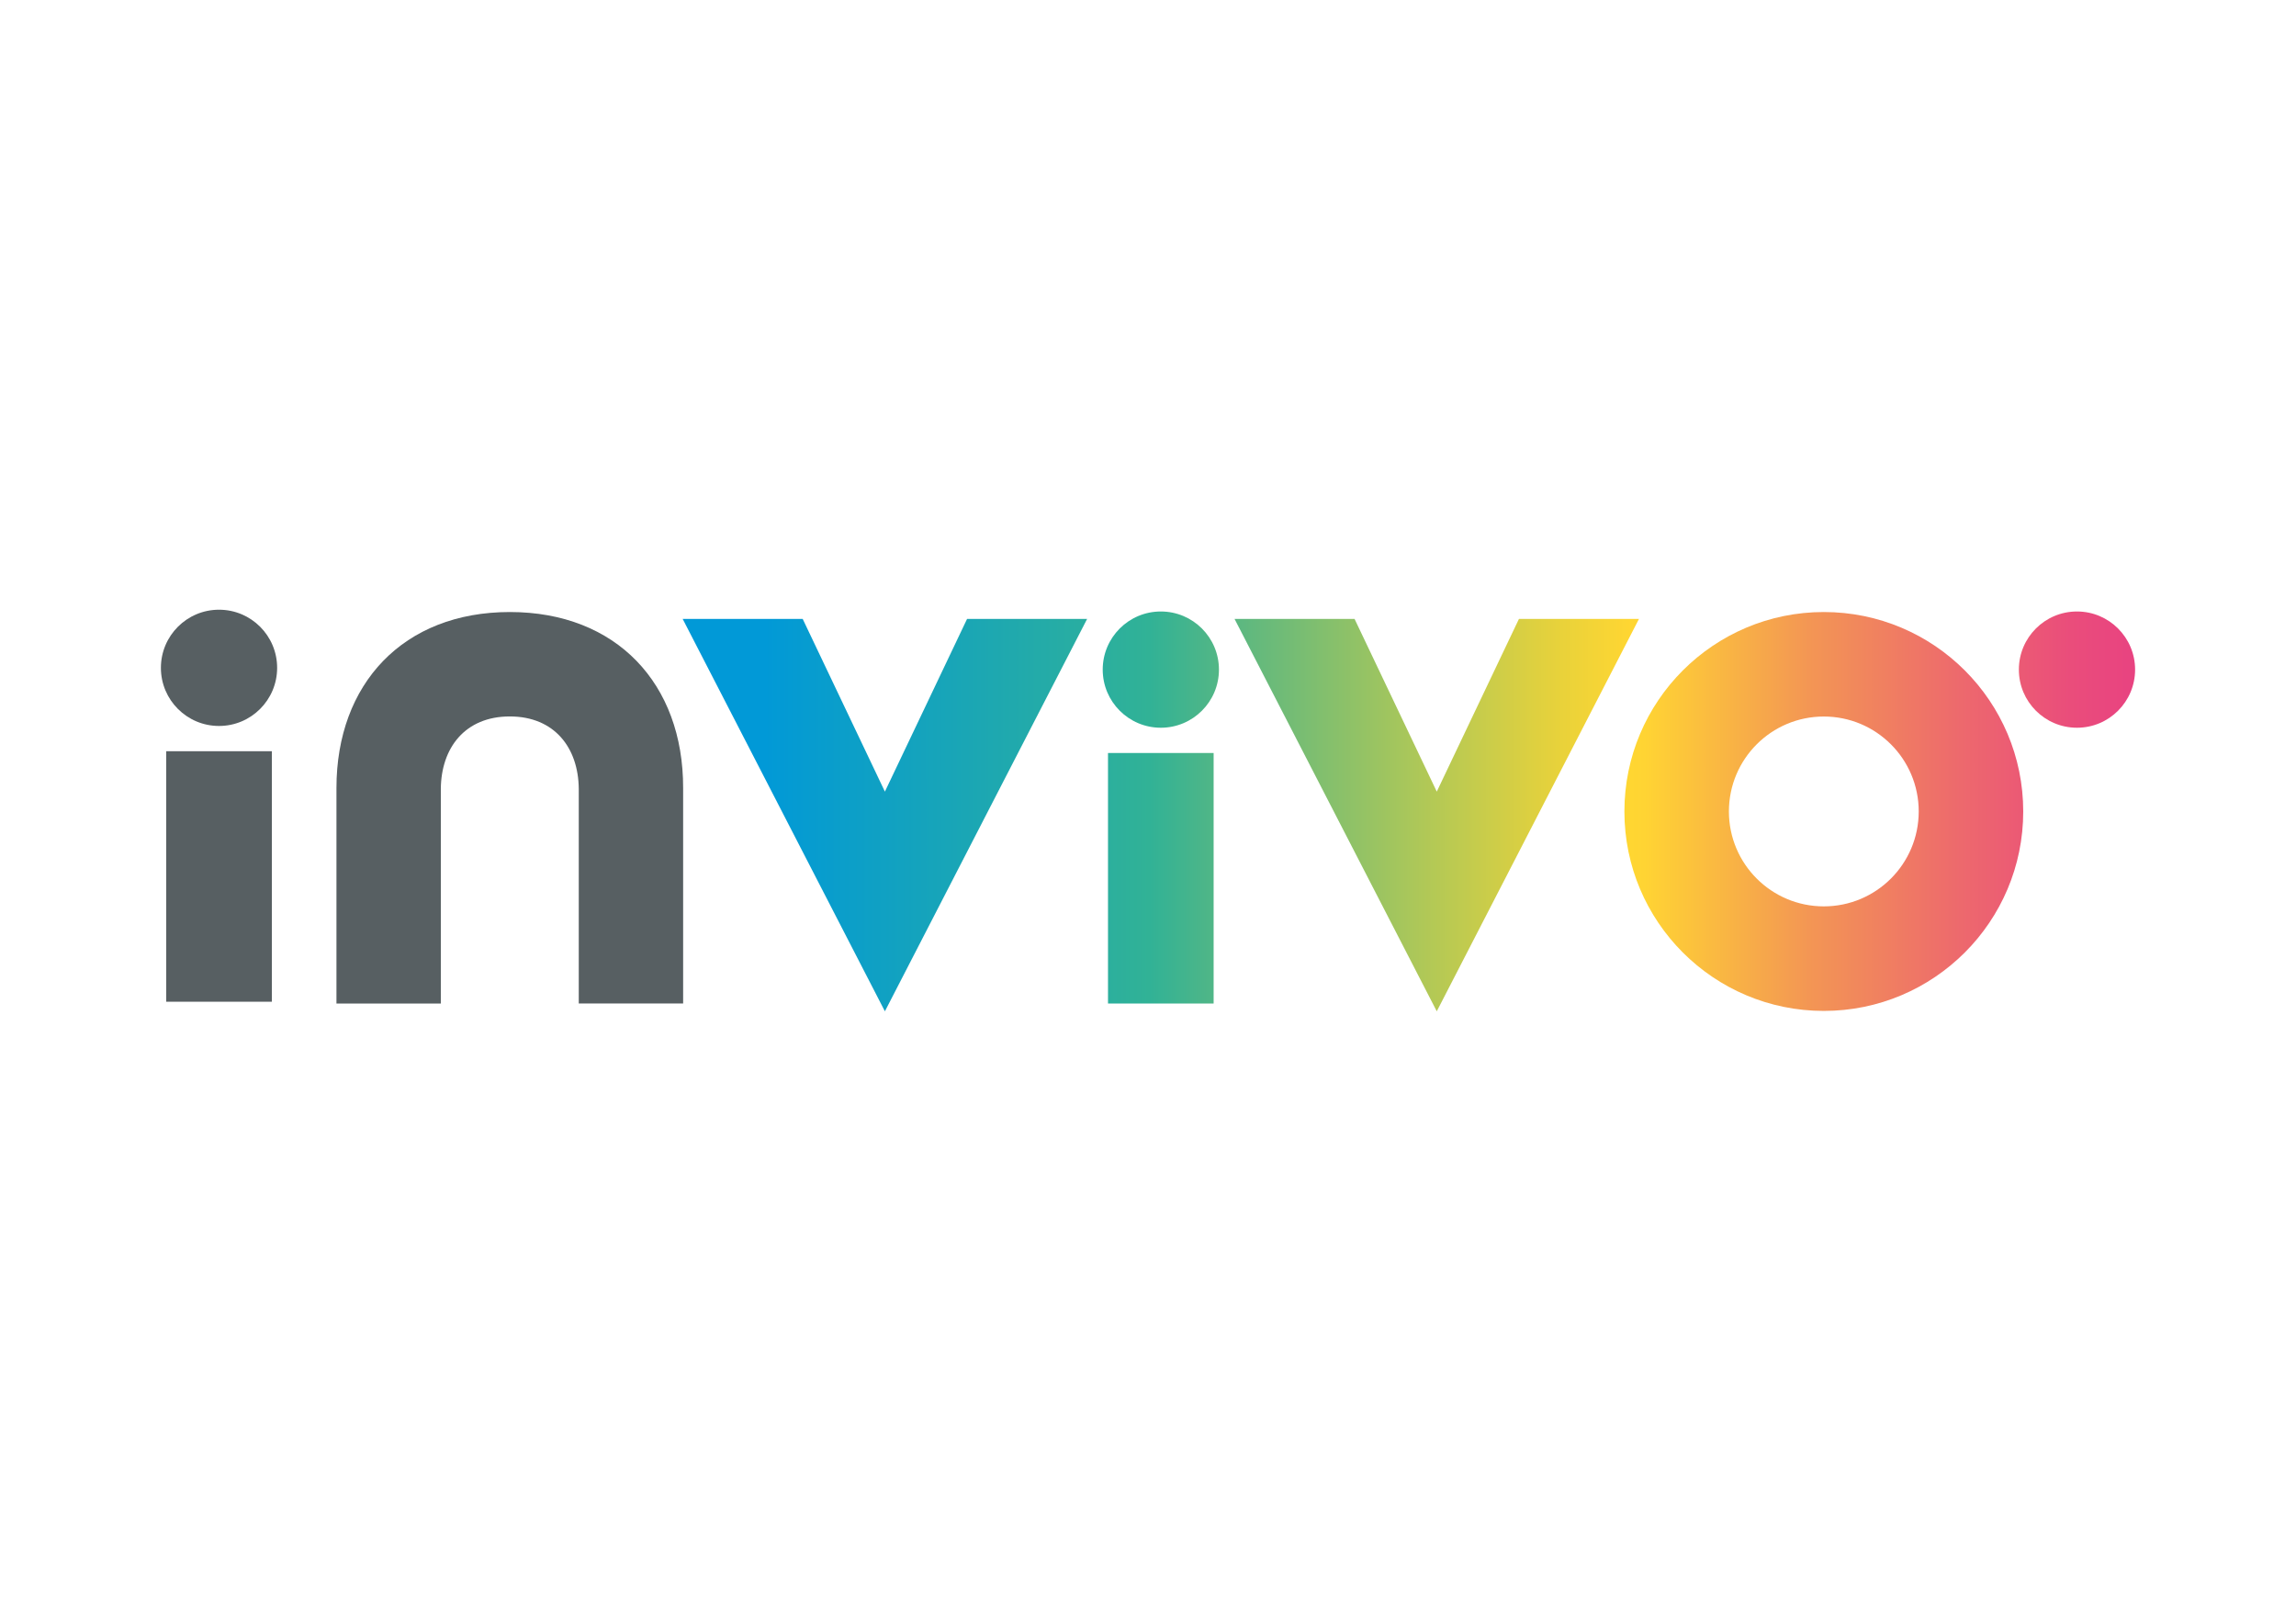
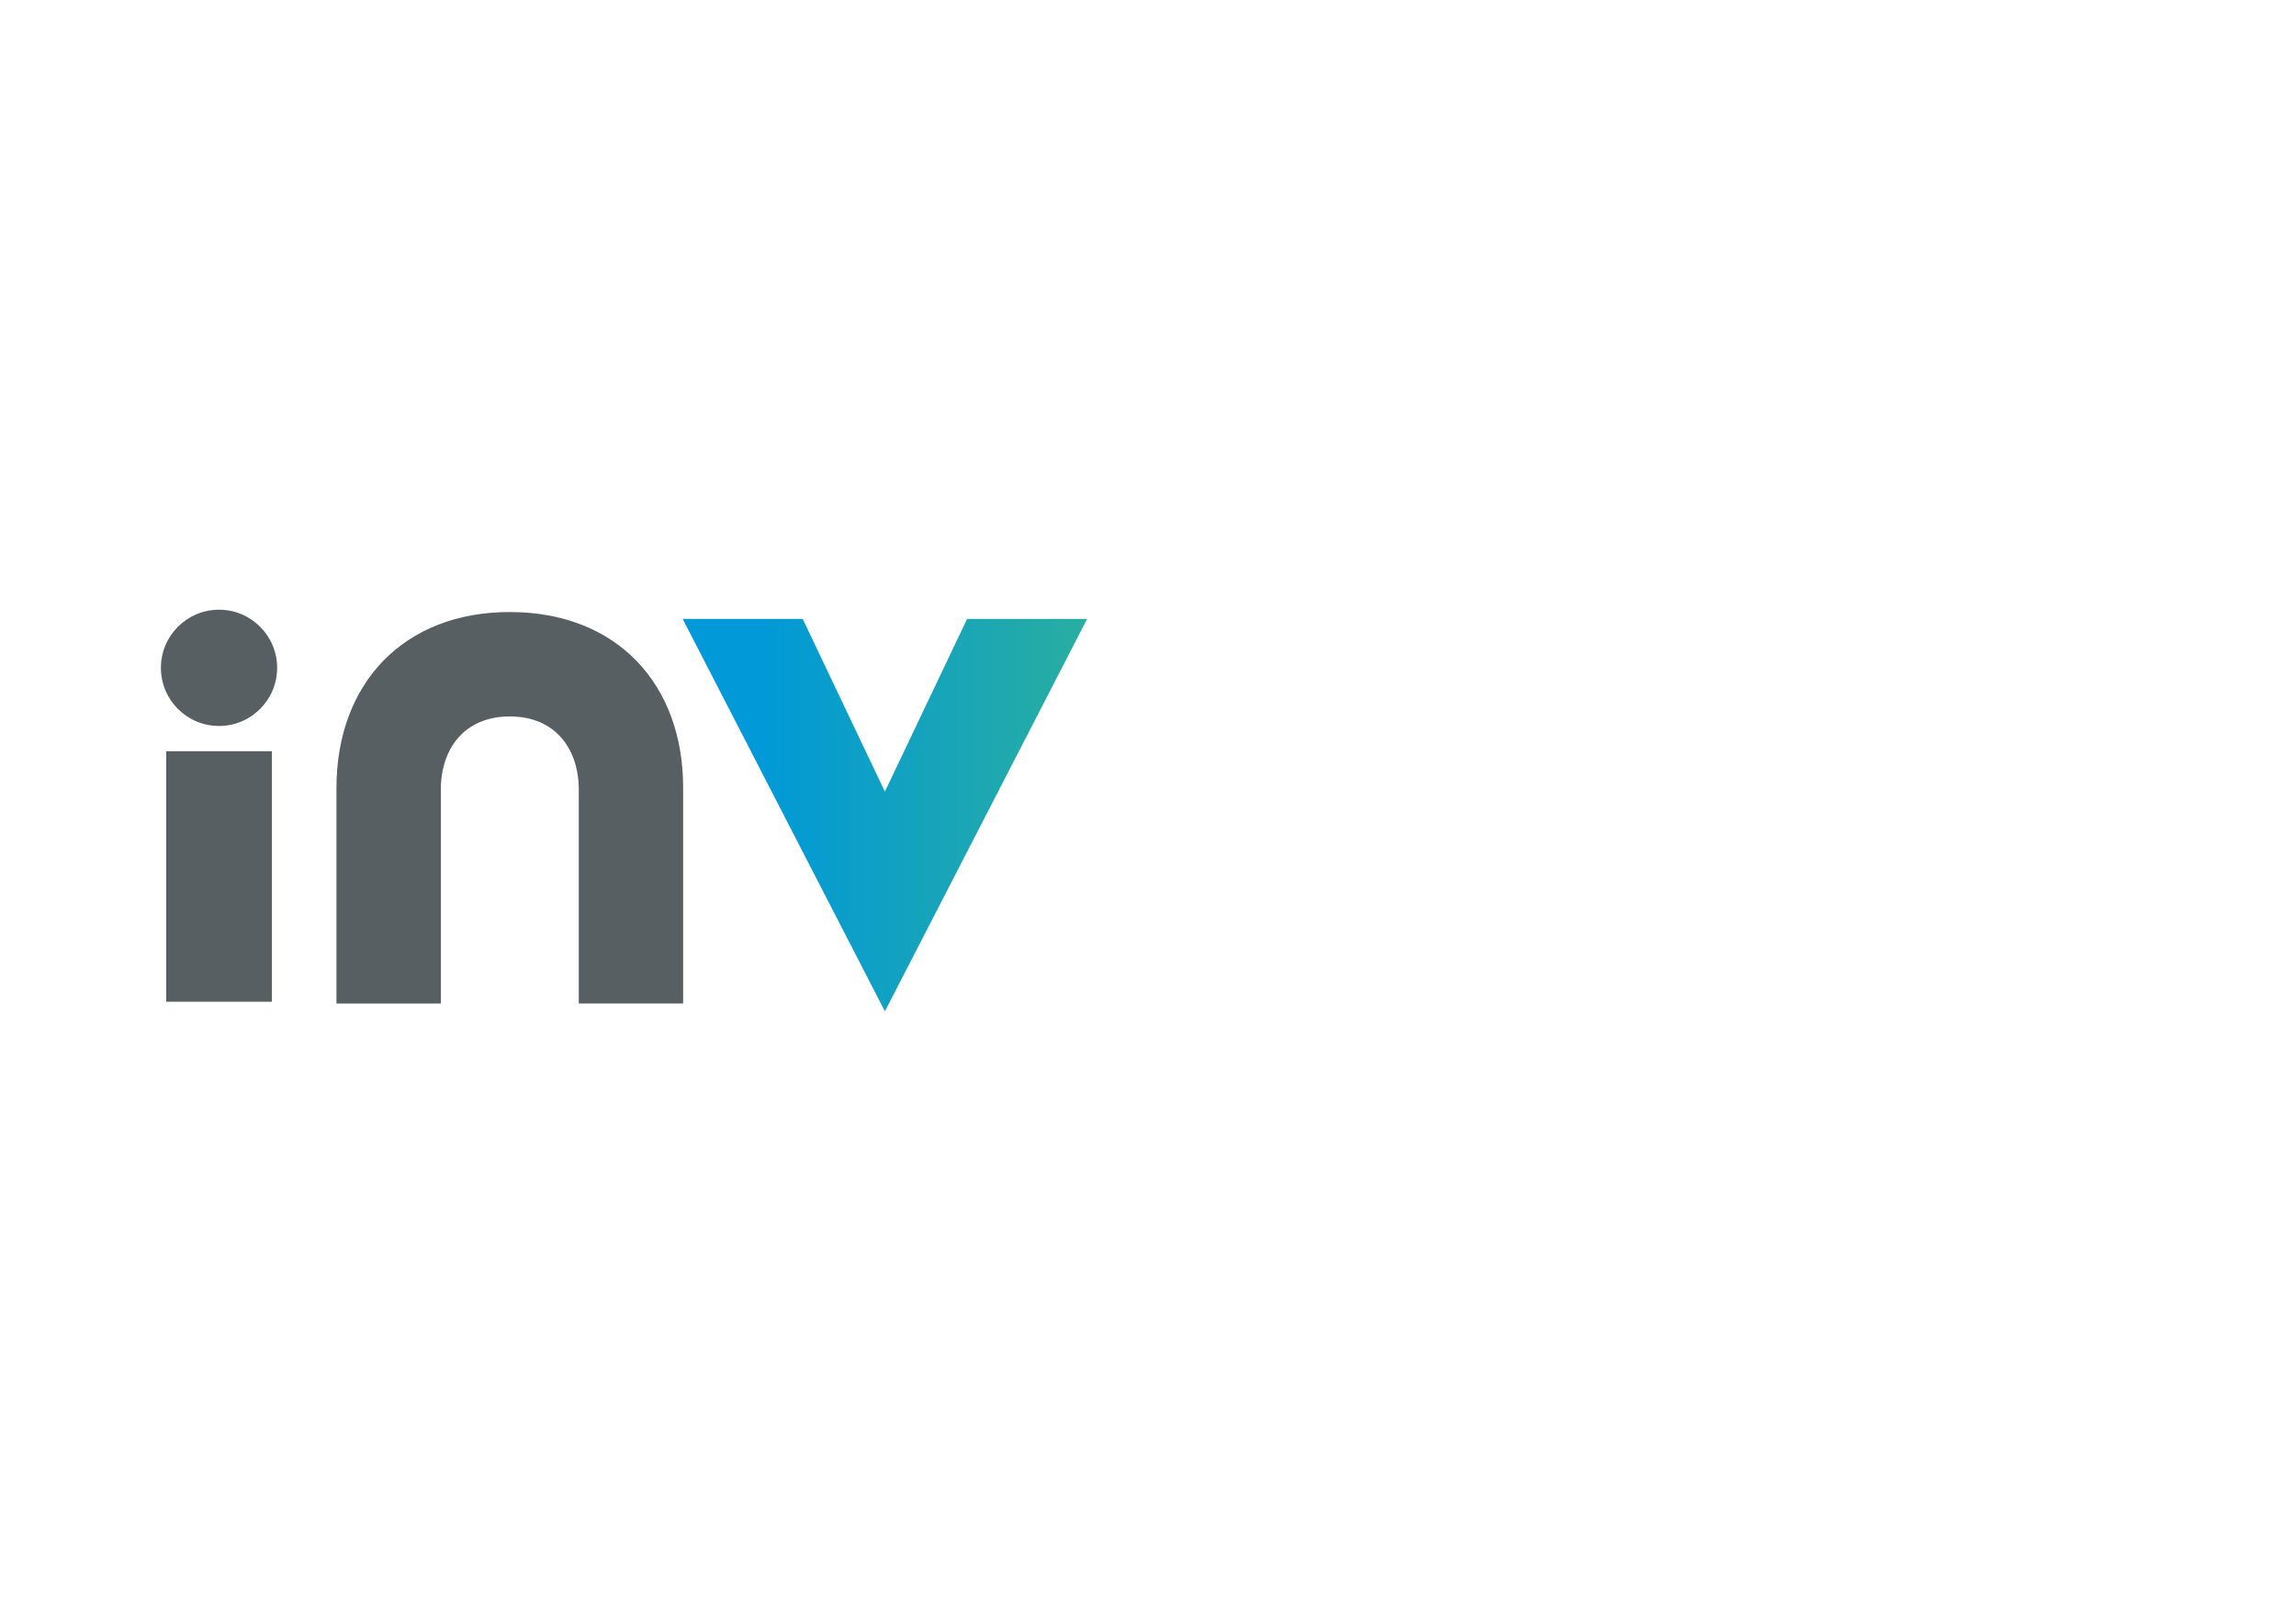
<svg xmlns="http://www.w3.org/2000/svg" version="1.0" id="katman_1" x="0px" y="0px" viewBox="0 0 841.89 595.28" style="enable-background:new 0 0 841.89 595.28;" xml:space="preserve">
  <style type="text/css">
	.st0{fill:#575F62;}
	.st1{fill:url(#SVGID_1_);}
	.st2{fill:url(#SVGID_2_);}
	.st3{fill:url(#SVGID_3_);}
	.st4{fill:url(#SVGID_4_);}
	.st5{fill:url(#SVGID_5_);}
	.st6{fill:url(#SVGID_6_);}
</style>
  <path class="st0" d="M186.95,224.38c-39.09,0-63.58,26.31-63.58,64.53v79.01h38.27v-78.69c0.12-15.05,8.88-26.57,25.29-26.57  s25.17,11.52,25.29,26.57v78.67h38.27v-79.01C250.55,250.68,226.05,224.38,186.95,224.38z" />
  <linearGradient id="SVGID_1_" gradientUnits="userSpaceOnUse" x1="280.35" y1="388.88" x2="784.329" y2="388.88" gradientTransform="matrix(1 0 0 1 3.051759e-05 -143.386)">
    <stop offset="0" style="stop-color:#0199D7" />
    <stop offset="0.28" style="stop-color:#31B296" />
    <stop offset="0.34" style="stop-color:#59B782" />
    <stop offset="0.48" style="stop-color:#B0C857" />
    <stop offset="0.58" style="stop-color:#E9D23A" />
    <stop offset="0.63" style="stop-color:#FFD632" />
    <stop offset="0.64" style="stop-color:#FFD433" />
    <stop offset="0.76" style="stop-color:#F39654" />
    <stop offset="0.87" style="stop-color:#ED696D" />
    <stop offset="0.95" style="stop-color:#EA4D7B" />
    <stop offset="1" style="stop-color:#E84281" />
  </linearGradient>
-   <circle class="st1" cx="761.58" cy="245.49" r="21.31" />
  <linearGradient id="SVGID_2_" gradientUnits="userSpaceOnUse" x1="280.35" y1="440.88" x2="784.329" y2="440.88" gradientTransform="matrix(1 0 0 1 3.051759e-05 -143.386)">
    <stop offset="0" style="stop-color:#0199D7" />
    <stop offset="0.28" style="stop-color:#31B296" />
    <stop offset="0.34" style="stop-color:#59B782" />
    <stop offset="0.48" style="stop-color:#B0C857" />
    <stop offset="0.58" style="stop-color:#E9D23A" />
    <stop offset="0.63" style="stop-color:#FFD632" />
    <stop offset="0.64" style="stop-color:#FFD433" />
    <stop offset="0.76" style="stop-color:#F39654" />
    <stop offset="0.87" style="stop-color:#ED696D" />
    <stop offset="0.95" style="stop-color:#EA4D7B" />
    <stop offset="1" style="stop-color:#E84281" />
  </linearGradient>
-   <path class="st2" d="M668.75,224.38c-40.38,0-73.12,32.74-73.12,73.12s32.74,73.12,73.12,73.12c40.38,0,73.12-32.74,73.12-73.12  c0,0,0,0,0,0l0,0C741.87,257.11,709.13,224.38,668.75,224.38z M668.75,332.29c-19.22,0-34.8-15.58-34.8-34.8s15.58-34.8,34.8-34.8  c19.22,0,34.8,15.58,34.8,34.8S687.97,332.29,668.75,332.29C668.75,332.29,668.75,332.29,668.75,332.29z" />
  <linearGradient id="SVGID_3_" gradientUnits="userSpaceOnUse" x1="280.35" y1="442.222" x2="784.329" y2="442.222" gradientTransform="matrix(1 0 0 1 3.051759e-05 -143.386)">
    <stop offset="0" style="stop-color:#0199D7" />
    <stop offset="0.28" style="stop-color:#31B296" />
    <stop offset="0.34" style="stop-color:#59B782" />
    <stop offset="0.48" style="stop-color:#B0C857" />
    <stop offset="0.58" style="stop-color:#E9D23A" />
    <stop offset="0.63" style="stop-color:#FFD632" />
    <stop offset="0.64" style="stop-color:#FFD433" />
    <stop offset="0.76" style="stop-color:#F39654" />
    <stop offset="0.87" style="stop-color:#ED696D" />
    <stop offset="0.95" style="stop-color:#EA4D7B" />
    <stop offset="1" style="stop-color:#E84281" />
  </linearGradient>
  <polygon class="st3" points="354.6,226.91 324.47,290.22 294.33,226.91 250.32,226.91 324.47,370.76 398.62,226.91 " />
  <linearGradient id="SVGID_4_" gradientUnits="userSpaceOnUse" x1="280.35" y1="442.222" x2="784.329" y2="442.222" gradientTransform="matrix(1 0 0 1 3.051759e-05 -143.386)">
    <stop offset="0" style="stop-color:#0199D7" />
    <stop offset="0.28" style="stop-color:#31B296" />
    <stop offset="0.34" style="stop-color:#59B782" />
    <stop offset="0.48" style="stop-color:#B0C857" />
    <stop offset="0.58" style="stop-color:#E9D23A" />
    <stop offset="0.63" style="stop-color:#FFD632" />
    <stop offset="0.64" style="stop-color:#FFD433" />
    <stop offset="0.76" style="stop-color:#F39654" />
    <stop offset="0.87" style="stop-color:#ED696D" />
    <stop offset="0.95" style="stop-color:#EA4D7B" />
    <stop offset="1" style="stop-color:#E84281" />
  </linearGradient>
-   <polygon class="st4" points="556.96,226.91 526.83,290.22 496.69,226.91 452.68,226.91 526.83,370.76 600.97,226.91 " />
  <circle class="st0" cx="80.31" cy="244.84" r="21.31" />
  <path class="st0" d="M60.95,275.41h38.73v91.84H60.95V275.41z" />
  <linearGradient id="SVGID_5_" gradientUnits="userSpaceOnUse" x1="280.35" y1="388.88" x2="784.329" y2="388.88" gradientTransform="matrix(1 0 0 1 3.051759e-05 -143.386)">
    <stop offset="0" style="stop-color:#0199D7" />
    <stop offset="0.28" style="stop-color:#31B296" />
    <stop offset="0.34" style="stop-color:#59B782" />
    <stop offset="0.48" style="stop-color:#B0C857" />
    <stop offset="0.58" style="stop-color:#E9D23A" />
    <stop offset="0.63" style="stop-color:#FFD632" />
    <stop offset="0.64" style="stop-color:#FFD433" />
    <stop offset="0.76" style="stop-color:#F39654" />
    <stop offset="0.87" style="stop-color:#ED696D" />
    <stop offset="0.95" style="stop-color:#EA4D7B" />
    <stop offset="1" style="stop-color:#E84281" />
  </linearGradient>
-   <circle class="st5" cx="425.65" cy="245.49" r="21.31" />
  <linearGradient id="SVGID_6_" gradientUnits="userSpaceOnUse" x1="280.35" y1="465.368" x2="784.329" y2="465.368" gradientTransform="matrix(1 0 0 1 3.051759e-05 -143.386)">
    <stop offset="0" style="stop-color:#0199D7" />
    <stop offset="0.28" style="stop-color:#31B296" />
    <stop offset="0.34" style="stop-color:#59B782" />
    <stop offset="0.48" style="stop-color:#B0C857" />
    <stop offset="0.58" style="stop-color:#E9D23A" />
    <stop offset="0.63" style="stop-color:#FFD632" />
    <stop offset="0.64" style="stop-color:#FFD433" />
    <stop offset="0.76" style="stop-color:#F39654" />
    <stop offset="0.87" style="stop-color:#ED696D" />
    <stop offset="0.95" style="stop-color:#EA4D7B" />
    <stop offset="1" style="stop-color:#E84281" />
  </linearGradient>
-   <rect x="406.28" y="276.06" class="st6" width="38.73" height="91.85" />
</svg>